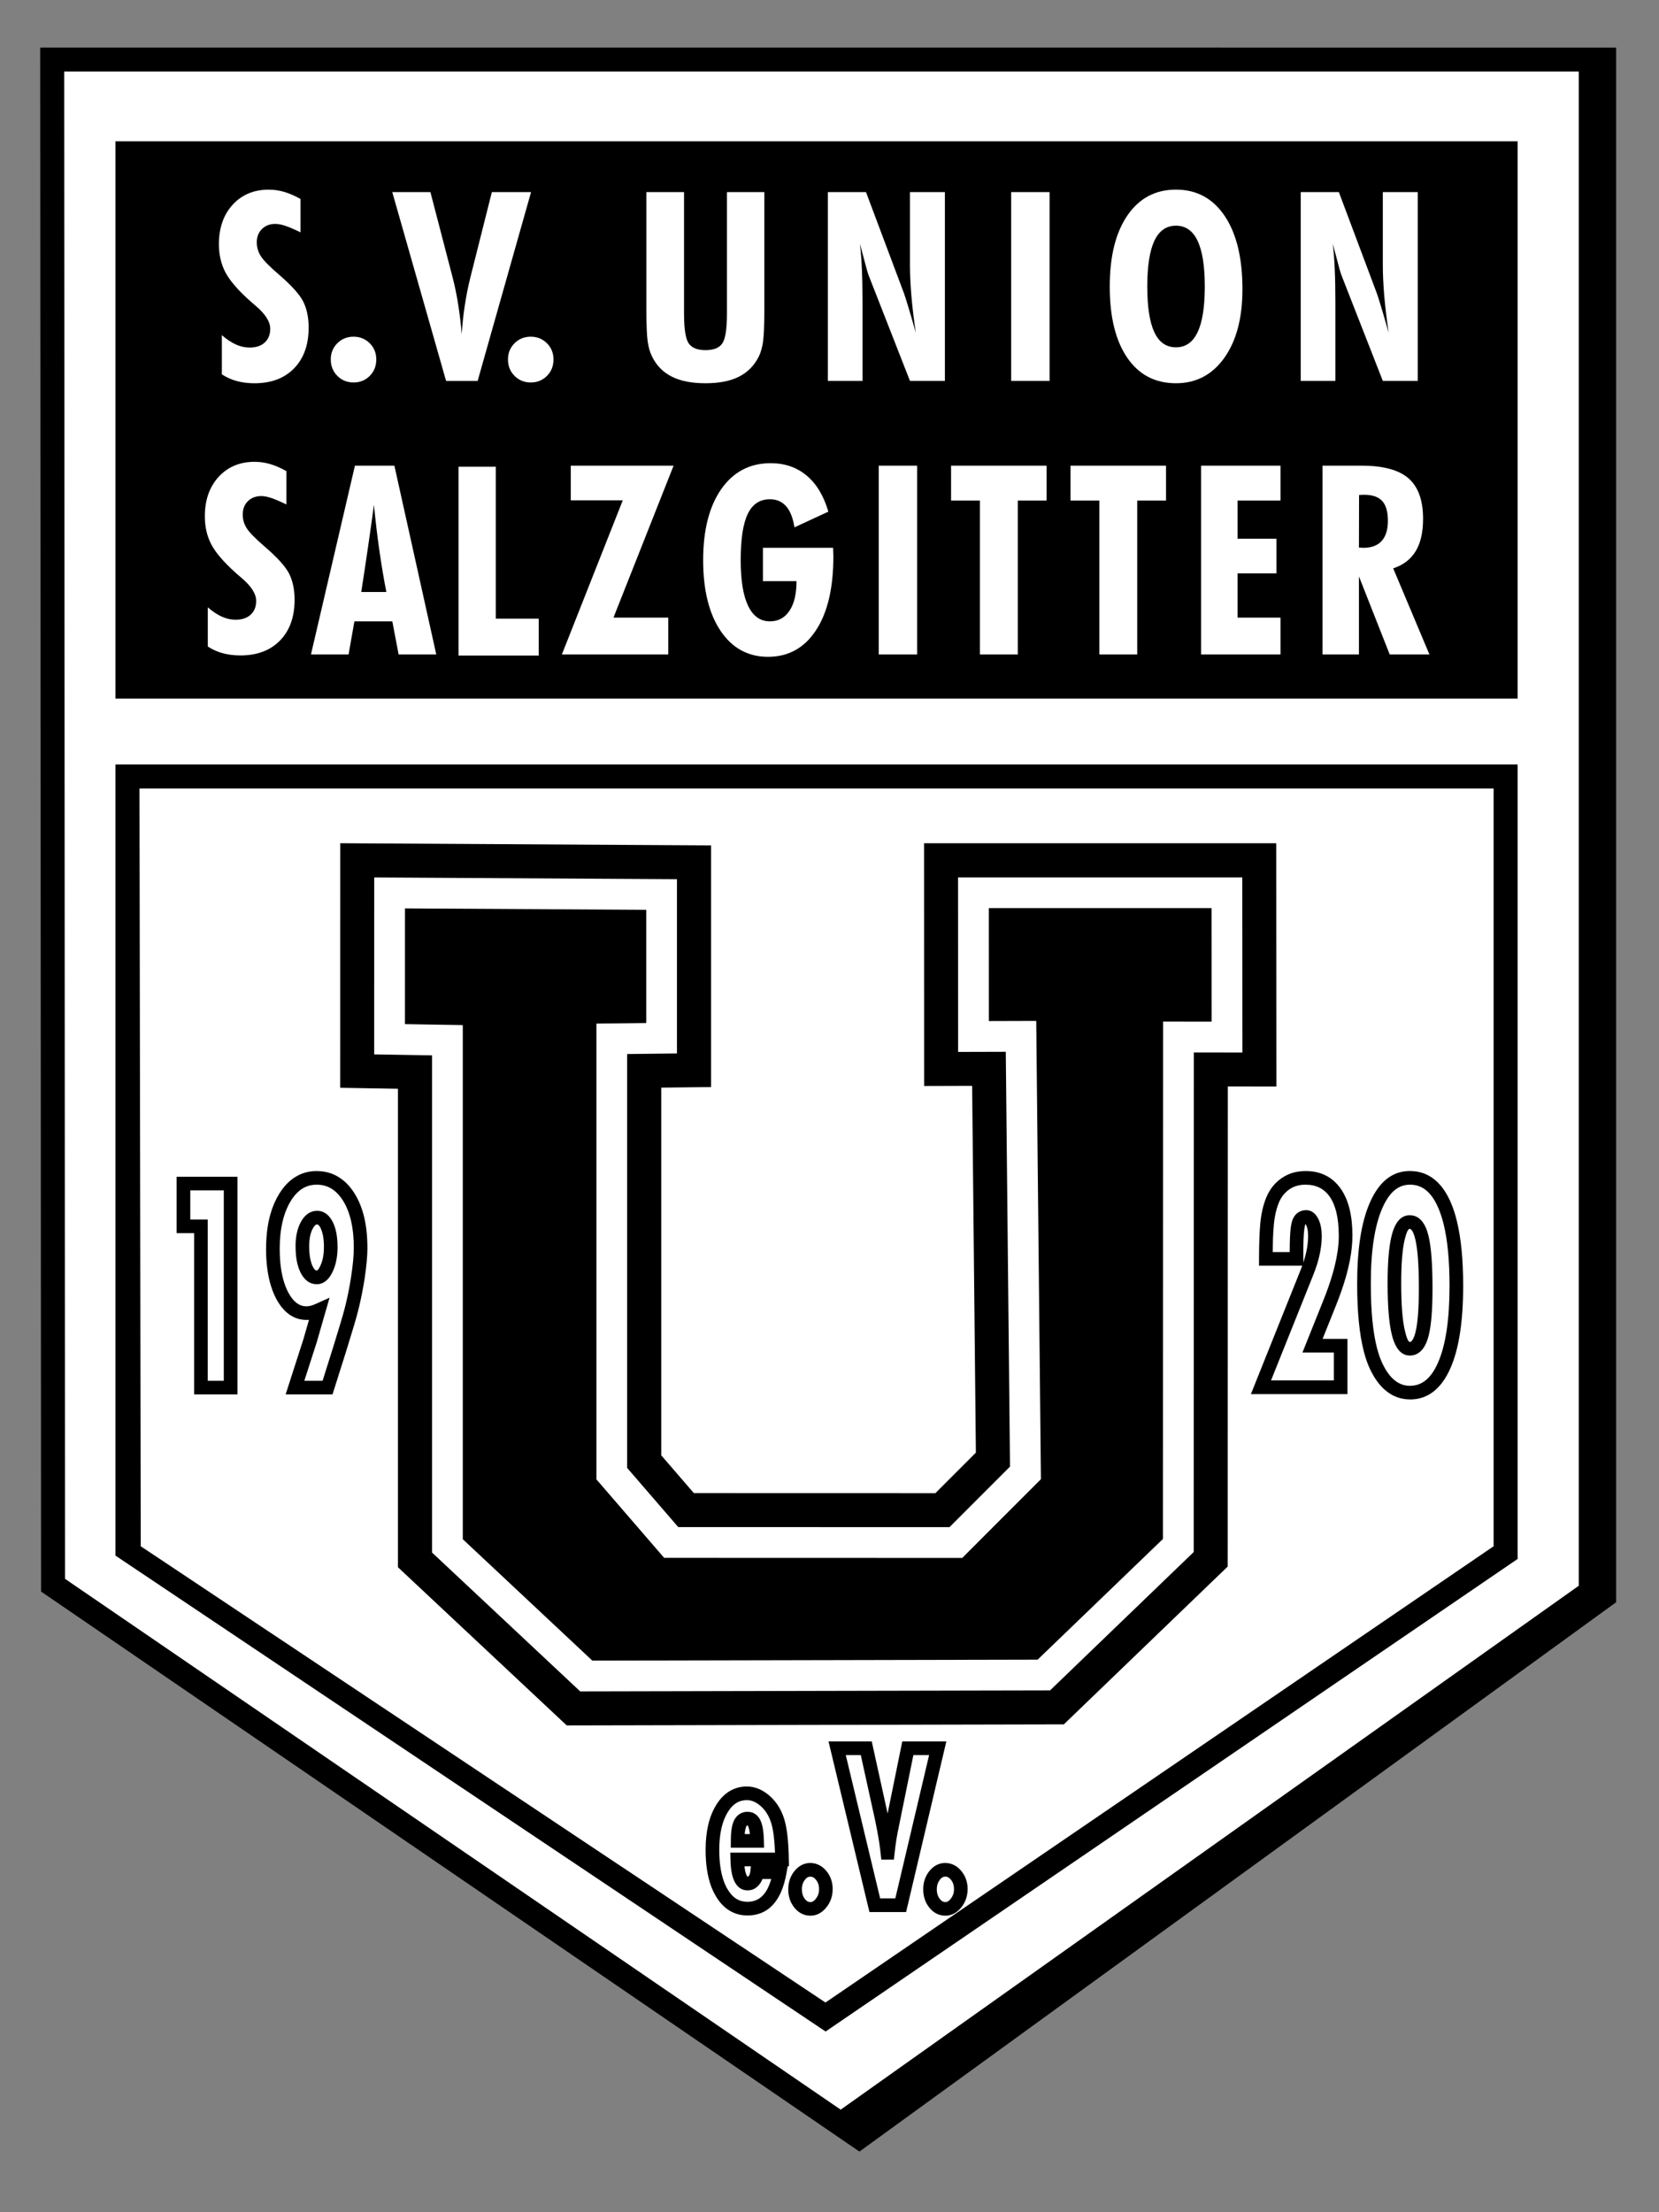
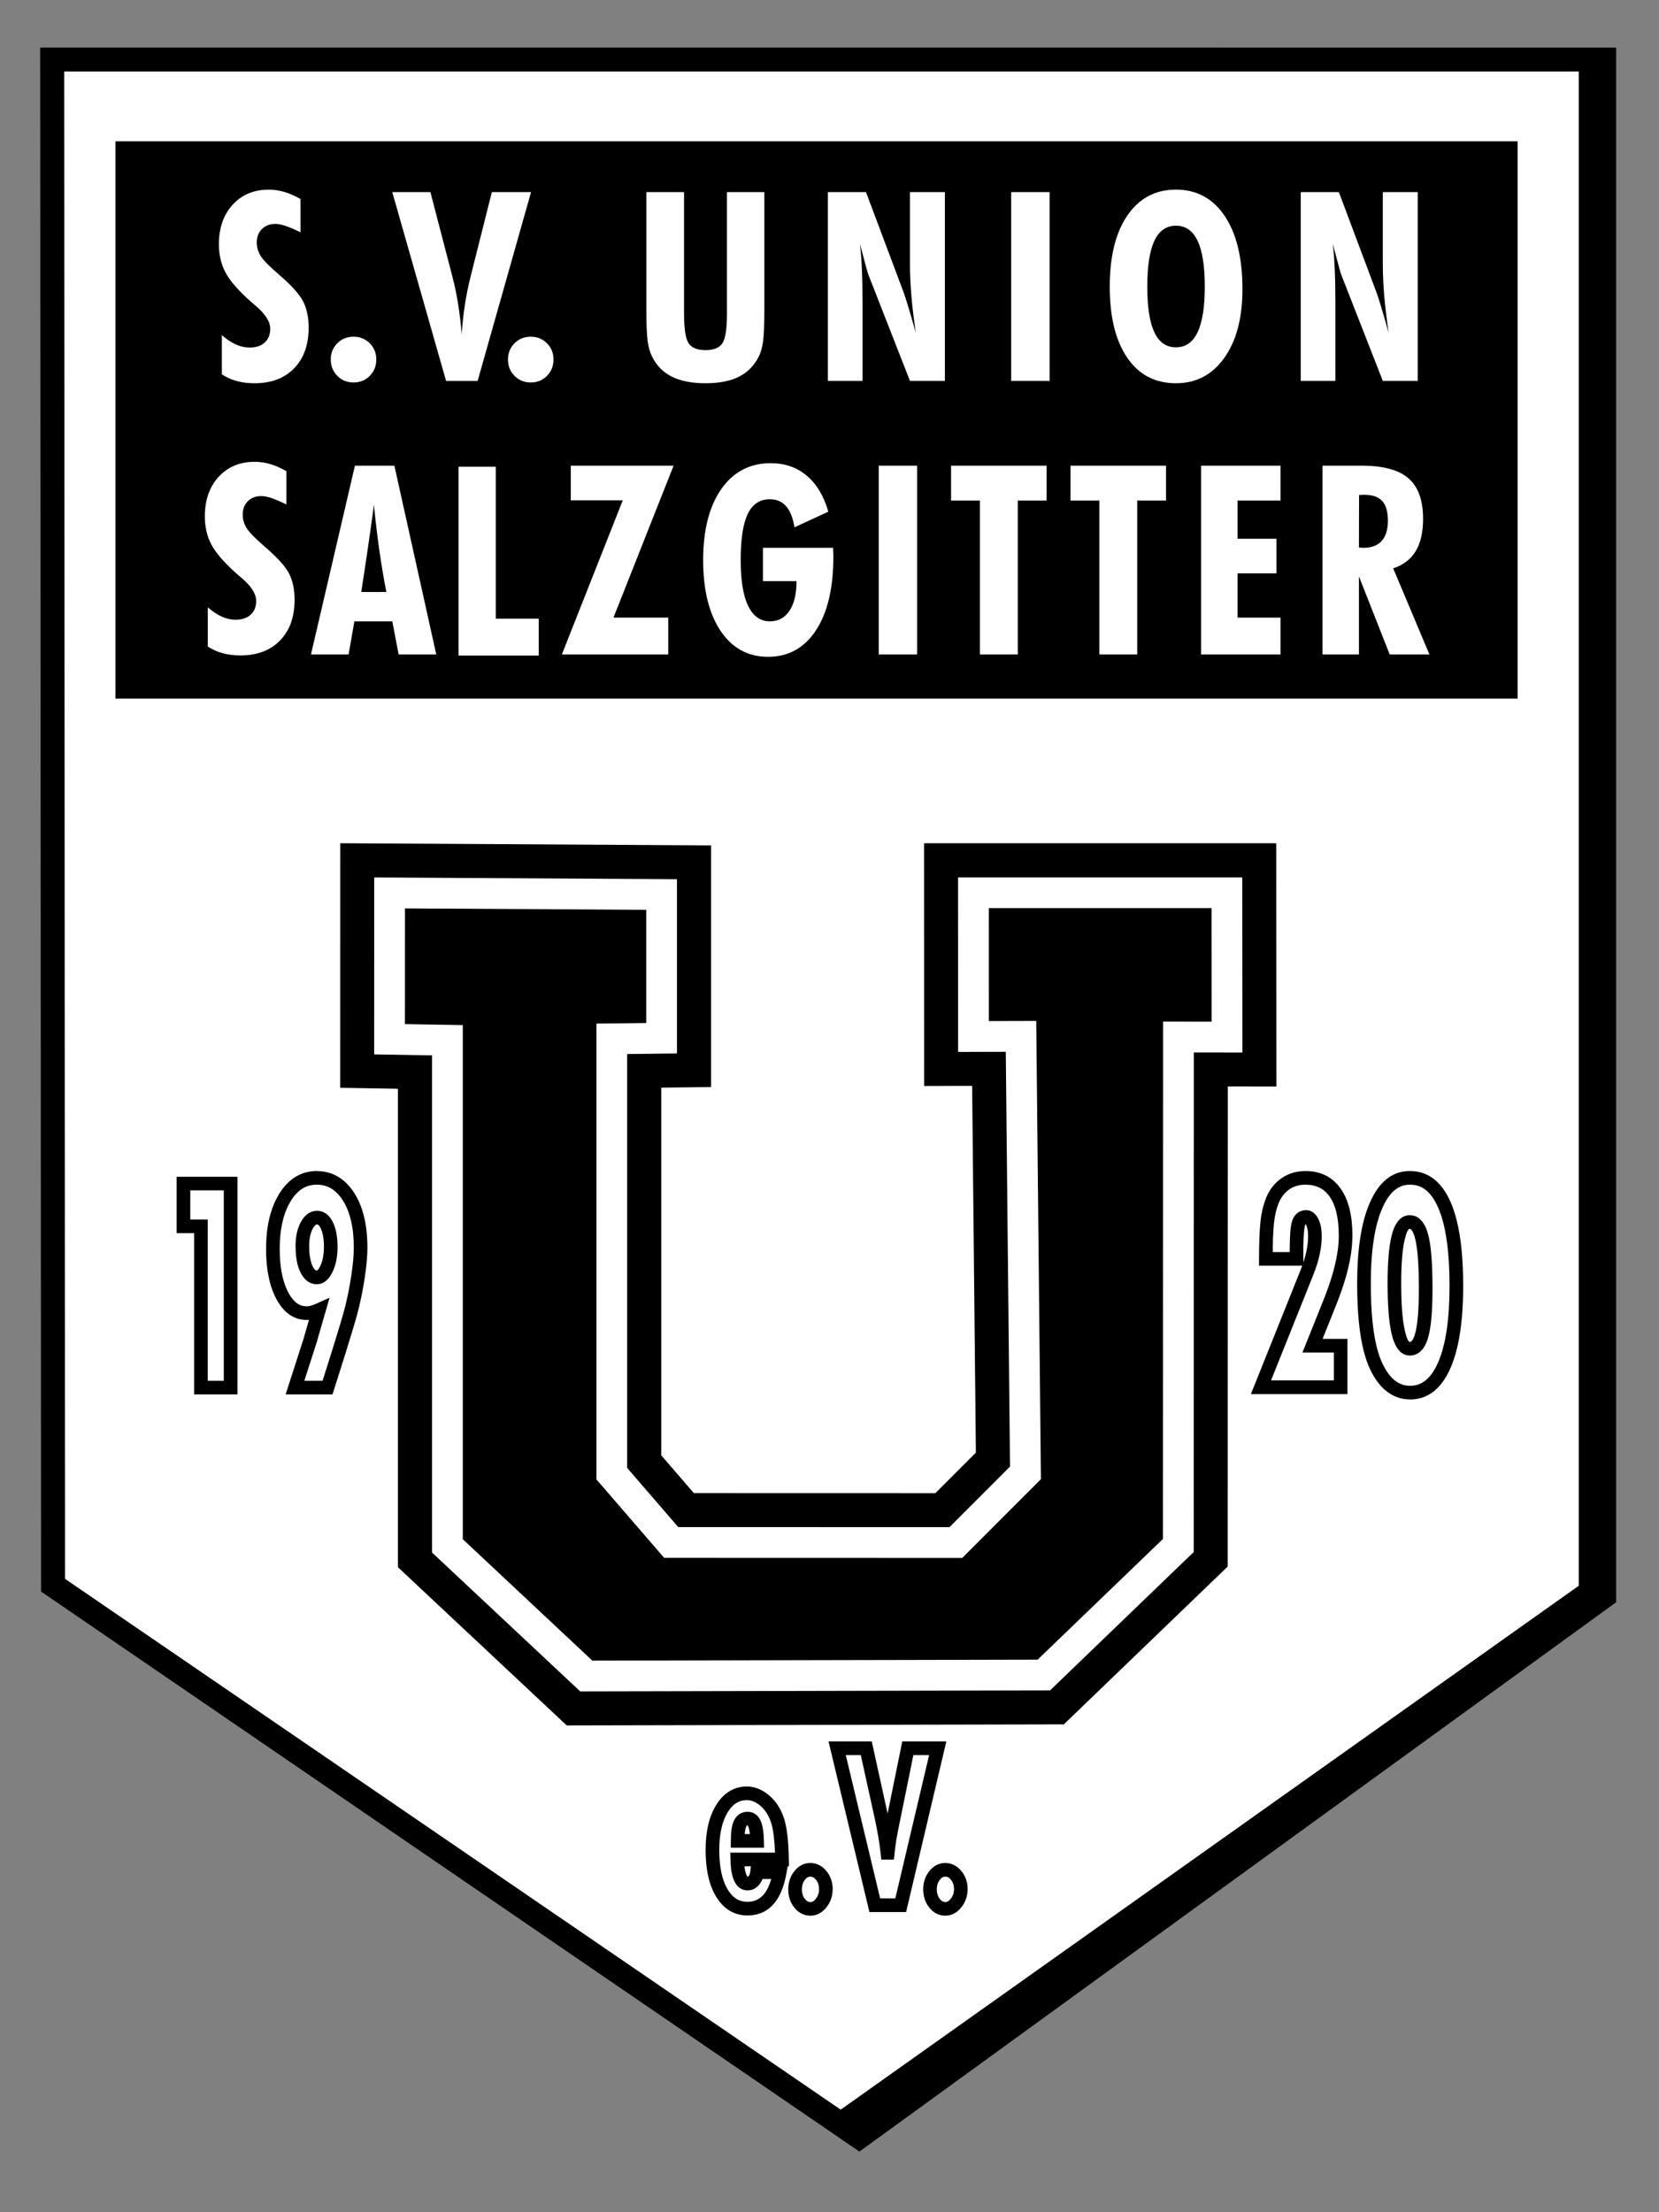
<svg xmlns="http://www.w3.org/2000/svg" version="1.1" width="600" height="800" id="svg2">
  <rect width="100%" height="100%" fill="#808080" stroke="none" />
  <defs id="defs4">
    <clipPath id="clipPath3001">
      <path d="M 0,7509.32 0,0 l 5625.21,0 0,7509.32 -5625.21,0 z" id="path3003" />
    </clipPath>
  </defs>
  <g transform="translate(0,-252.362)" id="layer1">
    <path d="m 584.495,829.538 0.011,2.232 -1.799,1.305 -269.407,195.562 -2.473,1.796 -2.527,-1.728 -291.565,-199.505 -1.886,-1.291 -8.11e-4,-2.298 -0.311,-551.72 -0.002,-4.318 4.323,-0.018 565.638,0.018 0,559.964" id="path3005" style="fill:#000000;fill-opacity:1;fill-rule:nonzero;stroke:none" />
    <path d="m 570.995,278.211 -547.781,0 0.307,545.105 280.532,191.955 2.864,-2.036 264.077,-187.429 0,-547.594" id="path3007" style="fill:#ffffff;fill-opacity:1;fill-rule:nonzero;stroke:none" />
    <path d="m 41.755,303.446 507.123,0 0,201.548 -507.123,0 0,-201.548" id="path3009" style="fill:#000000;fill-opacity:1;fill-rule:evenodd;stroke:none" />
-     <path d="m 50.447,537.521 0.454,274.009 247.641,165 241.646,-165 0,-274.009 -489.74,0 0,0 z m -8.692,-8.708 507.123,0 0,284.987 0.018,2.304 -1.906,1.301 -245.975,167.956 -2.424,1.655 -2.44,-1.637 -254.397,-170.469 0,-286.097" id="path3011" style="fill:#000000;fill-opacity:1;fill-rule:nonzero;stroke:none" />
    <path d="m 75.154,486.159 0,-14.176 c 1.709,1.502 3.399,2.619 5.045,3.369 1.659,0.751 3.335,1.119 5.011,1.119 2.315,0 4.12,-0.607 5.445,-1.822 1.326,-1.212 1.994,-2.873 1.994,-4.963 0,-2.588 -1.787,-5.397 -5.379,-8.413 -1.006,-0.846 -1.757,-1.501 -2.251,-1.965 -4.167,-3.752 -7.039,-7.104 -8.605,-10.088 -1.55,-2.969 -2.33,-6.339 -2.33,-10.122 0,-5.889 1.66,-10.649 4.979,-14.287 3.323,-3.623 7.664,-5.445 13.028,-5.445 1.898,0 3.766,0.272 5.618,0.815 1.869,0.543 3.816,1.404 5.874,2.554 l 0,12.053 c -2.394,-1.15 -4.26,-1.947 -5.586,-2.379 -1.326,-0.43 -2.508,-0.654 -3.527,-0.654 -1.965,0 -3.577,0.621 -4.823,1.85 -1.244,1.23 -1.866,2.844 -1.866,4.838 0,1.74 0.462,3.369 1.405,4.885 0.941,1.516 3.112,3.752 6.544,6.704 4.583,3.945 7.536,7.201 8.844,9.802 1.31,2.619 1.964,5.749 1.964,9.436 0,6.21 -1.755,11.11 -5.267,14.718 -3.497,3.592 -8.286,5.397 -14.336,5.397 -2.298,0 -4.439,-0.272 -6.386,-0.8 -1.947,-0.526 -3.737,-1.341 -5.396,-2.426 l 0,0" id="path3013" style="fill:#ffffff;fill-opacity:1;fill-rule:nonzero;stroke:none" />
    <path d="m 112.463,489.038 15.901,-68.275 14.272,0 15.148,68.275 -13.615,0 -2.283,-11.974 -13.714,0 -2.106,11.974 -13.603,0 0,0 z m 18.185,-22.59 9.083,0 c -0.943,-4.77 -1.772,-9.769 -2.523,-14.987 -0.75,-5.22 -1.403,-10.729 -1.965,-16.523 -0.686,5.107 -1.419,10.296 -2.187,15.548 -0.765,5.253 -1.562,10.567 -2.408,15.962 l 0,0" id="path3015" style="fill:#ffffff;fill-opacity:1;fill-rule:nonzero;stroke:none" />
    <path d="m 203.206,489.038 22.029,-55.747 -18.806,0 0,-12.529 37.181,0 -21.741,54.946 19.825,0 0,13.329 -38.488,0 0,0" id="path3017" style="fill:#ffffff;fill-opacity:1;fill-rule:nonzero;stroke:none" />
    <path d="m 275.922,450.454 25.384,0 c 0,0.335 0.014,0.861 0.045,1.564 0.035,0.702 0.048,1.23 0.048,1.565 0,11.413 -2.09,20.322 -6.288,26.707 -4.199,6.401 -9.977,9.594 -17.367,9.594 -7.2,0 -12.917,-3.13 -17.131,-9.373 -4.198,-6.257 -6.306,-14.782 -6.306,-25.574 0,-10.87 2.187,-19.442 6.547,-25.7 4.374,-6.242 10.327,-9.372 17.863,-9.372 5.125,0 9.467,1.501 13.028,4.487 3.574,3.001 6.176,7.343 7.836,13.042 l -12.26,5.668 c -0.525,-3.401 -1.532,-5.94 -3.015,-7.632 -1.469,-1.677 -3.434,-2.523 -5.861,-2.523 -3.655,0 -6.321,1.772 -8.014,5.316 -1.708,3.527 -2.552,9.098 -2.552,16.712 0,7.265 0.894,12.771 2.68,16.509 1.805,3.752 4.423,5.617 7.886,5.617 3.017,0 5.381,-1.276 7.071,-3.813 1.708,-2.54 2.555,-6.114 2.555,-10.73 l -12.149,0 0,-12.068" id="path3019" style="fill:#ffffff;fill-opacity:1;fill-rule:nonzero;stroke:none" />
    <path d="m 317.81,489.038 0,-68.275 13.889,0 0,68.275 -13.889,0 0,0" id="path3021" style="fill:#ffffff;fill-opacity:1;fill-rule:nonzero;stroke:none" />
    <path d="m 354.395,489.038 0,-55.65 -10.423,0 0,-12.625 34.544,0 0,12.625 -10.423,0 0,55.65 -13.697,0 0,0" id="path3023" style="fill:#ffffff;fill-opacity:1;fill-rule:nonzero;stroke:none" />
    <path d="m 397.591,489.038 0,-55.65 -10.423,0 0,-12.625 34.544,0 0,12.625 -10.424,0 0,55.65 -13.696,0 0,0" id="path3025" style="fill:#ffffff;fill-opacity:1;fill-rule:nonzero;stroke:none" />
    <path d="m 434.386,489.038 0,-68.275 28.719,0 0,12.625 -15.533,0 0,13.793 14.078,0 0,12.531 -14.078,0 0,15.997 15.533,0 0,13.329 -28.719,0 0,0" id="path3027" style="fill:#ffffff;fill-opacity:1;fill-rule:nonzero;stroke:none" />
    <path d="m 478.294,489.038 0,-68.275 14.176,0 c 7.791,0 13.439,1.53 16.937,4.581 3.513,3.063 5.269,7.934 5.269,14.637 0,4.87 -0.895,8.78 -2.684,11.719 -1.803,2.953 -4.5,5.011 -8.125,6.193 l 13.106,31.145 -14.366,0 -11.127,-28.239 0,28.239 -13.186,0 0,0 z m 13.186,-38.663 c 0.158,0 0.415,0.015 0.766,0.047 0.366,0.032 0.621,0.05 0.781,0.05 2.955,0 5.189,-0.832 6.671,-2.475 1.503,-1.662 2.252,-4.087 2.252,-7.312 0,-3.273 -0.687,-5.652 -2.058,-7.15 -1.374,-1.501 -3.561,-2.251 -6.594,-2.251 -0.463,0 -0.829,0.015 -1.069,0.032 -0.257,0.015 -0.478,0.029 -0.702,0.062 l -0.048,18.998 0,0" id="path3029" style="fill:#ffffff;fill-opacity:1;fill-rule:nonzero;stroke:none" />
    <path d="m 122.074,703.293 0.01,0 0,0.012 c 0,1.669 -0.14,3.234 -0.42,4.699 -0.289,1.507 -0.724,2.884 -1.307,4.135 l -0.003,-0.002 c -0.634,1.366 -1.366,2.429 -2.195,3.186 -1.058,0.966 -2.243,1.45 -3.564,1.45 -1.95,0 -3.58,-0.864 -4.886,-2.572 -0.22,-0.286 -0.427,-0.593 -0.619,-0.919 -0.199,-0.334 -0.377,-0.672 -0.534,-1.008 l 0,-0.01 -0.002,-0.003 0.004,-0.002 c -0.479,-1.029 -0.854,-2.182 -1.124,-3.459 -0.06,-0.288 -0.11,-0.536 -0.146,-0.744 -0.259,-1.484 -0.39,-3.177 -0.391,-5.076 l -0.009,0 0,-0.012 c 0,-1.615 0.146,-3.128 0.439,-4.538 0.301,-1.457 0.756,-2.773 1.364,-3.949 l 0.009,-0.009 c 0.559,-1.071 1.195,-1.939 1.907,-2.599 l 0.009,0 c 0.177,-0.163 0.334,-0.298 0.468,-0.402 1.07,-0.827 2.266,-1.243 3.584,-1.244 l 0,-0.01 0.002,0 c 1.315,0 2.499,0.424 3.55,1.274 l 0.009,0 c 0.881,0.712 1.632,1.732 2.254,3.059 l 0.01,0.009 c 0.453,0.978 0.811,2.073 1.069,3.285 0.059,0.273 0.105,0.507 0.14,0.702 0.245,1.391 0.37,2.973 0.37,4.748 l 0,0 z m -4.926,0.012 0,-0.012 0.009,0 c 0,-1.425 -0.105,-2.725 -0.312,-3.9 -0.04,-0.223 -0.074,-0.4 -0.101,-0.528 -0.181,-0.85 -0.423,-1.598 -0.722,-2.244 l 0.005,-0.002 c -0.287,-0.608 -0.587,-1.039 -0.9,-1.292 l 0.004,-0.005 c -0.142,-0.112 -0.295,-0.169 -0.459,-0.169 l -0.002,0 0,-0.01 c -0.191,0 -0.384,0.076 -0.576,0.224 -0.066,0.051 -0.111,0.087 -0.135,0.108 l 0.004,0.004 c -0.31,0.289 -0.61,0.708 -0.897,1.257 l 0.003,0.002 c -0.407,0.786 -0.714,1.678 -0.919,2.673 -0.215,1.041 -0.324,2.226 -0.324,3.556 l 0,0.012 -0.009,0 c 0,1.565 0.112,2.981 0.333,4.245 0.042,0.241 0.077,0.432 0.107,0.572 0.194,0.922 0.449,1.719 0.762,2.389 l 0.006,0.006 0.006,-0.002 c 0.108,0.233 0.209,0.429 0.302,0.585 0.098,0.165 0.196,0.312 0.292,0.438 0.316,0.413 0.641,0.623 0.971,0.623 0.049,0 0.132,-0.054 0.247,-0.158 0.34,-0.311 0.687,-0.849 1.042,-1.612 l 0,-0.01 c 0.418,-0.899 0.733,-1.891 0.94,-2.977 0.217,-1.13 0.324,-2.387 0.324,-3.774 l 0,0 z m 0.567,23.449 -3.196,11.112 -0.029,0.077 -4.425,13.739 6.603,0 c 3.02,-9.485 5.234,-16.613 6.64,-21.374 0.263,-0.892 0.509,-1.74 0.735,-2.537 0.235,-0.832 0.408,-1.461 0.519,-1.888 l 0.002,-0.007 c 0.709,-2.724 1.331,-5.548 1.861,-8.457 0.063,-0.345 0.164,-0.932 0.298,-1.728 0.07,-0.419 0.163,-1.005 0.277,-1.742 l 0.002,-0.011 c 0.329,-2.178 0.571,-4.094 0.721,-5.746 0.151,-1.647 0.227,-3.186 0.227,-4.622 l 0.009,0 c 0,-3.639 -0.341,-6.909 -1.023,-9.811 -0.333,-1.42 -0.746,-2.735 -1.234,-3.945 -0.483,-1.199 -1.046,-2.307 -1.685,-3.321 l -0.003,-0.005 c -1.04,-1.642 -2.203,-2.928 -3.491,-3.855 -0.214,-0.154 -0.461,-0.314 -0.74,-0.48 -1.55,-0.921 -3.303,-1.383 -5.259,-1.384 l 0,0.01 -0.004,0 c -1.909,0 -3.615,0.464 -5.119,1.392 -1.58,0.976 -2.996,2.477 -4.249,4.506 -1.09,1.768 -1.959,3.798 -2.607,6.084 -0.121,0.429 -0.24,0.89 -0.355,1.381 -0.689,2.942 -1.035,6.236 -1.035,9.874 l 0.01,0 0,0.009 c 0,4.766 0.543,8.821 1.62,12.172 0.206,0.642 0.431,1.257 0.675,1.845 0.245,0.592 0.503,1.148 0.775,1.667 l 0.004,-0.002 c 0.798,1.509 1.673,2.68 2.625,3.512 0.177,0.156 0.352,0.295 0.521,0.418 l 0.01,0 c 1.044,0.755 2.207,1.134 3.487,1.135 l 0,-0.01 0.002,0 c 0.454,0 0.94,-0.067 1.457,-0.199 0.58,-0.15 1.245,-0.392 1.994,-0.731 l 4.855,-2.19 -1.47,5.112 0,0 z m -7.94,9.762 1.974,-6.863 c -0.298,0.028 -0.589,0.045 -0.869,0.045 l -0.002,0 0,-0.01 c -2.357,-8.1e-4 -4.484,-0.688 -6.38,-2.06 l 0.003,-0.005 c -0.307,-0.222 -0.601,-0.456 -0.881,-0.701 -1.415,-1.237 -2.663,-2.879 -3.743,-4.92 l 0,-0.009 -0.004,-0.007 c -0.353,-0.675 -0.676,-1.367 -0.968,-2.073 -0.295,-0.711 -0.565,-1.45 -0.809,-2.212 -1.242,-3.869 -1.87,-8.425 -1.87,-13.676 l 0,-0.009 0.01,0 c 8.2e-4,-4.055 0.385,-7.722 1.151,-10.992 0.121,-0.519 0.26,-1.051 0.413,-1.595 0.769,-2.711 1.825,-5.158 3.166,-7.337 1.661,-2.688 3.611,-4.724 5.85,-6.106 2.315,-1.429 4.883,-2.144 7.702,-2.144 l 0.004,0 0,0.009 c 2.871,0 5.46,0.689 7.766,2.06 0.35,0.208 0.718,0.451 1.106,0.73 1.809,1.302 3.402,3.046 4.783,5.225 l 0.003,0.004 c 0.798,1.268 1.496,2.638 2.09,4.112 0.59,1.462 1.079,3.016 1.465,4.659 0.758,3.229 1.139,6.873 1.139,10.93 l 0.01,0 c 0,1.451 -0.089,3.139 -0.264,5.066 -0.175,1.922 -0.424,3.932 -0.742,6.035 l -0.002,0.012 c -0.07,0.457 -0.168,1.059 -0.296,1.818 -0.064,0.382 -0.168,0.967 -0.317,1.785 -0.558,3.068 -1.206,6.014 -1.938,8.824 l -0.002,0.006 c -0.169,0.652 -0.35,1.314 -0.539,1.983 -0.198,0.702 -0.449,1.566 -0.753,2.596 -1.427,4.831 -3.836,12.565 -7.228,23.197 l -0.55,1.726 -16.95,0 1.037,-3.219 5.437,-16.883 -0.003,-8.1e-4 0,0 z m -28.838,-53.692 -12.117,0 0,10.543 6.304,0 0,58.315 5.813,0 0,-68.858 z m -14.585,-4.916 19.522,0 0,78.711 -15.666,0 0,-58.315 -6.324,0 0,-20.396 2.468,0 0,0" id="path3031" style="fill:#000000;fill-opacity:1;fill-rule:nonzero;stroke:none" />
    <path d="m 501.844,716.466 -0.009,0 0,-0.043 0.009,0 c 0.002,-7.582 0.487,-13.311 1.451,-17.182 1.233,-4.938 3.412,-7.41 6.534,-7.414 l 0,-0.01 0.002,0 0,0.01 c 2.549,0 4.487,1.471 5.801,4.413 0.208,0.467 0.399,0.973 0.576,1.515 0.178,0.551 0.332,1.109 0.467,1.677 l 0.002,-8.1e-4 c 0.479,2.022 0.833,4.632 1.067,7.822 0.229,3.133 0.342,6.805 0.342,11.01 0,3.849 -0.113,7.197 -0.342,10.046 -0.232,2.891 -0.594,5.287 -1.086,7.192 l -0.002,-8.1e-4 c -0.695,2.701 -1.756,4.636 -3.174,5.79 -0.334,0.274 -0.687,0.504 -1.053,0.689 -0.776,0.392 -1.615,0.589 -2.516,0.59 l 0,0.01 -0.007,0 0,-0.01 c -3.165,-0.004 -5.365,-2.604 -6.598,-7.801 -0.974,-4.102 -1.461,-10.203 -1.463,-18.302 l 0,0 z m 4.928,-0.014 0,0.014 -0.01,0 c 0,7.664 0.449,13.386 1.346,17.164 0.635,2.68 1.235,4.022 1.798,4.022 l 0,-0.009 0.007,0 0,0.009 c 0.105,0 0.206,-0.023 0.297,-0.07 0.058,-0.028 0.113,-0.065 0.166,-0.109 0.588,-0.477 1.094,-1.546 1.518,-3.196 l 0,-0.009 c 0.41,-1.585 0.72,-3.698 0.934,-6.343 0.216,-2.687 0.323,-5.906 0.323,-9.661 0,-4.152 -0.107,-7.709 -0.323,-10.663 -0.214,-2.898 -0.53,-5.243 -0.953,-7.031 l 0,-0.018 -0.002,8.1e-4 c -0.115,-0.497 -0.234,-0.93 -0.351,-1.294 -0.121,-0.374 -0.249,-0.711 -0.384,-1.011 -0.445,-1 -0.883,-1.503 -1.306,-1.503 l 0,0.01 -0.002,0 0,-0.01 c -0.556,8.2e-4 -1.142,1.226 -1.751,3.674 -0.876,3.51 -1.316,8.847 -1.316,16.005 l 0.01,0 0,0.028 z m 8.901,-33.741 c -1.625,-1.291 -3.519,-1.935 -5.687,-1.935 l -0.155,0 c -2.93,0 -5.432,1.395 -7.492,4.187 -0.422,0.57 -0.839,1.223 -1.249,1.955 -0.431,0.769 -0.823,1.557 -1.173,2.364 l 0.004,0.002 -0.002,0.004 -0.01,0.02 c -1.361,3.121 -2.39,6.934 -3.083,11.438 -0.706,4.581 -1.057,9.855 -1.057,15.821 0,9.778 0.755,17.565 2.256,23.352 0.279,1.072 0.594,2.099 0.942,3.08 0.332,0.938 0.69,1.8 1.068,2.582 l 0,0.009 0.004,-0.002 c 1.123,2.318 2.387,4.13 3.788,5.433 0.259,0.241 0.523,0.464 0.786,0.667 1.591,1.22 3.382,1.832 5.369,1.832 l 0,-0.01 0.004,0 c 3.051,0 5.621,-1.389 7.702,-4.166 0.43,-0.574 0.849,-1.221 1.256,-1.942 0.419,-0.741 0.808,-1.521 1.164,-2.341 l -0.004,-0.002 0.002,-0.004 0.008,-0.018 c 2.753,-6.298 4.128,-15.536 4.128,-27.694 0,-9.057 -0.71,-16.485 -2.13,-22.276 -0.262,-1.069 -0.561,-2.115 -0.894,-3.134 -0.313,-0.953 -0.658,-1.866 -1.034,-2.74 l 0,-0.008 -0.004,8.1e-4 c -1.256,-2.924 -2.759,-5.082 -4.508,-6.473 l 0,0 z m -5.687,-6.873 c 3.306,0 6.223,1.006 8.752,3.015 2.402,1.91 4.393,4.705 5.975,8.383 l 0,0.009 0.004,-8.1e-4 c 0.419,0.972 0.815,2.026 1.188,3.162 0.348,1.068 0.678,2.236 0.989,3.502 1.524,6.211 2.284,14.024 2.284,23.432 0,12.808 -1.514,22.696 -4.541,29.64 l 0,0.004 -0.004,0.003 -0.004,0.012 -0.004,-8.1e-4 c -0.449,1.034 -0.914,1.977 -1.397,2.83 -0.496,0.875 -1.031,1.697 -1.605,2.462 -3.073,4.104 -6.954,6.153 -11.636,6.153 l -0.004,0 0,-0.01 c -3.11,0 -5.896,-0.945 -8.357,-2.834 -0.396,-0.302 -0.782,-0.628 -1.154,-0.975 -1.848,-1.72 -3.473,-4.021 -4.867,-6.899 l 0,-0.009 -0.004,0.002 c -0.463,-0.955 -0.891,-1.984 -1.28,-3.083 -0.376,-1.057 -0.729,-2.219 -1.057,-3.484 -1.619,-6.234 -2.433,-14.432 -2.433,-24.587 0,-6.203 0.373,-11.72 1.117,-16.554 0.754,-4.9 1.902,-9.118 3.441,-12.651 l 0,-0.005 0.004,-0.002 0.004,-0.013 0.004,8.1e-4 c 0.459,-1.057 0.922,-2.001 1.389,-2.834 0.491,-0.874 1.023,-1.7 1.595,-2.475 3.048,-4.128 6.868,-6.193 11.447,-6.193 l 0.155,0 0,0 z m -37.754,19.089 c 0.112,-0.003 0.261,-0.003 0.148,-0.003 l -0.006,0 0,-0.01 c -0.065,0 -0.112,0.004 -0.142,0.012 l 0,8.1e-4 z m 0,0 0,-8.2e-4 0,8.2e-4 z m -0.859,13.99 c 0.089,-0.273 0.18,-0.55 0.267,-0.834 0.966,-3.123 1.449,-6.031 1.449,-8.704 0,-0.907 -0.06,-1.688 -0.176,-2.339 -0.109,-0.603 -0.274,-1.135 -0.489,-1.592 l -0.009,-0.019 -0.002,-0.003 c -0.062,-0.129 -0.111,-0.226 -0.149,-0.289 -0.027,-0.048 -0.059,-0.096 -0.093,-0.145 -0.071,0.101 -0.146,0.305 -0.225,0.608 l 0,0.008 -0.004,0.013 -0.002,0 c -0.031,0.124 -0.072,0.323 -0.121,0.596 -0.046,0.264 -0.089,0.55 -0.125,0.857 -0.22,1.809 -0.331,4.42 -0.331,7.813 l 0.01,0 0,4.029 z m -11.084,-3.779 6.146,0 0,-0.249 0.01,0 c 0,-3.673 0.117,-6.479 0.349,-8.392 0.051,-0.418 0.106,-0.795 0.166,-1.127 0.055,-0.316 0.129,-0.648 0.218,-0.991 l 0,-0.009 0.003,-0.013 0.002,0 c 0.45,-1.706 1.299,-2.931 2.543,-3.669 0.247,-0.146 0.527,-0.276 0.837,-0.386 0.564,-0.202 1.168,-0.304 1.811,-0.305 l 0,-0.009 0.006,0 c 1.472,0 2.709,0.681 3.701,2.012 0.142,0.192 0.285,0.407 0.426,0.65 0.142,0.241 0.266,0.473 0.37,0.693 l 0.01,0.019 0.002,0.004 -0.002,0 c 0.387,0.822 0.677,1.757 0.866,2.806 0.182,1.008 0.272,2.077 0.272,3.207 0,3.137 -0.56,6.528 -1.679,10.15 -0.202,0.652 -0.437,1.353 -0.706,2.099 -0.247,0.685 -0.522,1.398 -0.823,2.136 l 0.004,0.002 -15.138,37.8 22.725,0 0,-10.1 -11.359,0 1.356,-3.385 6.202,-15.468 c 1.358,-3.387 2.464,-6.554 3.316,-9.497 0.141,-0.486 0.297,-1.05 0.467,-1.692 0.182,-0.686 0.321,-1.234 0.419,-1.644 l 0.002,-0.007 0,-0.01 c 0.378,-1.561 0.681,-3.114 0.911,-4.654 0.075,-0.512 0.119,-0.808 0.127,-0.867 0.227,-1.764 0.342,-3.457 0.342,-5.074 l -0.01,0 0,-0.012 c 0,-3.205 -0.287,-5.989 -0.861,-8.353 -0.552,-2.28 -1.363,-4.184 -2.43,-5.71 -2.011,-2.878 -4.92,-4.315 -8.729,-4.315 l 0,-0.01 c -1.667,0 -3.157,0.306 -4.471,0.912 -0.255,0.119 -0.499,0.244 -0.728,0.376 l -0.01,0 c -0.196,0.114 -0.428,0.264 -0.693,0.452 l -0.006,0.004 c -1.205,0.848 -2.178,1.897 -2.926,3.137 -0.162,0.271 -0.305,0.527 -0.424,0.766 -0.123,0.242 -0.243,0.51 -0.365,0.802 l 0.002,8.1e-4 -0.002,0.004 -0.009,0.019 c -0.641,1.556 -1.131,3.302 -1.467,5.239 -0.077,0.451 -0.138,0.84 -0.181,1.163 -0.054,0.402 -0.101,0.806 -0.141,1.206 l -0.002,0.018 0,0.01 c -0.156,1.53 -0.273,3.339 -0.351,5.427 -0.049,1.39 -0.083,3.001 -0.098,4.834 l 0,0 z m 8.617,4.937 -13.562,0 0,-2.468 c 0,-2.645 0.044,-5.134 0.129,-7.476 0.081,-2.236 0.204,-4.154 0.368,-5.755 l 0,-0.008 c 0.048,-0.474 0.103,-0.935 0.162,-1.379 0.072,-0.524 0.139,-0.971 0.202,-1.34 0.392,-2.264 0.982,-4.351 1.766,-6.26 l -0.002,0 0.002,-0.004 0.009,-0.019 c 0.155,-0.375 0.331,-0.759 0.527,-1.15 0.2,-0.398 0.4,-0.764 0.598,-1.094 1.112,-1.848 2.548,-3.398 4.316,-4.642 l 0.003,-0.004 c 0.309,-0.218 0.666,-0.444 1.071,-0.679 l -0.002,-0.004 c 0.374,-0.215 0.754,-0.412 1.134,-0.588 1.954,-0.901 4.132,-1.357 6.535,-1.357 l 0,-0.009 c 5.509,0 9.76,2.146 12.758,6.436 1.426,2.039 2.488,4.495 3.185,7.37 0.675,2.789 1.013,5.959 1.013,9.509 l 0,0.012 -0.01,0 c 0,1.83 -0.127,3.729 -0.38,5.69 -0.069,0.546 -0.112,0.863 -0.127,0.966 -0.239,1.616 -0.576,3.316 -1.007,5.097 l -0.002,0 c -0.168,0.706 -0.314,1.295 -0.438,1.758 -0.134,0.509 -0.304,1.112 -0.505,1.807 -0.908,3.131 -2.066,6.452 -3.472,9.961 l -4.845,12.084 8.995,0 0,19.974 -34.923,0 1.355,-3.384 16.494,-41.183 0.008,-0.019 0.003,-0.009 0.004,0.002 c 0.246,-0.601 0.481,-1.214 0.707,-1.835 l -2.068,0 0,0" id="path3033" style="fill:#000000;fill-opacity:1;fill-rule:nonzero;stroke:none" />
    <path d="m 338.806,935.588 0.01,0 0,0.008 -0.01,0 c 0,0.718 0.097,1.374 0.287,1.969 0.176,0.546 0.446,1.051 0.81,1.515 0.28,0.353 0.56,0.621 0.843,0.799 0.04,0.024 0.089,0.053 0.151,0.086 0.301,0.159 0.629,0.239 0.983,0.239 l 0,-0.01 0.002,0 0,0.01 c 0.481,0 0.934,-0.176 1.354,-0.531 0.077,-0.063 0.176,-0.161 0.301,-0.292 0.085,-0.089 0.19,-0.215 0.317,-0.377 l 0.002,0 0.009,-0.015 c 0.331,-0.42 0.587,-0.86 0.77,-1.315 0.042,-0.104 0.075,-0.194 0.099,-0.268 0.198,-0.584 0.297,-1.212 0.297,-1.882 l -0.01,0 0,-0.008 c 0,-0.699 -0.093,-1.324 -0.277,-1.875 -0.182,-0.544 -0.452,-1.045 -0.81,-1.495 l -0.004,0 c -0.344,-0.425 -0.693,-0.733 -1.045,-0.917 -0.303,-0.158 -0.637,-0.239 -1.004,-0.239 l 0,0.011 c -0.52,0 -0.983,0.168 -1.385,0.503 -0.077,0.064 -0.17,0.153 -0.281,0.268 -0.101,0.108 -0.2,0.221 -0.291,0.339 l -0.022,0.036 c -0.306,0.391 -0.546,0.805 -0.714,1.241 -0.032,0.084 -0.063,0.173 -0.093,0.264 l 0,0.011 c -0.192,0.591 -0.287,1.232 -0.289,1.918 l 0,0 z m -4.925,0.008 0,-0.008 0.01,0 c 0,-1.226 0.172,-2.376 0.518,-3.441 l 0.002,0 c 0.058,-0.176 0.121,-0.352 0.188,-0.527 0.354,-0.914 0.831,-1.754 1.429,-2.514 l 0.002,0 c 0.202,-0.261 0.409,-0.503 0.617,-0.723 0.21,-0.219 0.446,-0.438 0.705,-0.656 1.329,-1.105 2.843,-1.659 4.529,-1.659 l 0,0.009 c 1.176,0 2.267,0.269 3.28,0.798 0.964,0.506 1.824,1.23 2.586,2.169 l 0.01,0.019 c 0.741,0.924 1.291,1.93 1.655,3.016 0.364,1.089 0.544,2.234 0.544,3.436 l 0,0.008 -0.01,0 c 0,1.216 -0.181,2.365 -0.546,3.444 -0.065,0.196 -0.131,0.375 -0.196,0.536 -0.361,0.901 -0.845,1.74 -1.453,2.516 l -0.004,0.009 c -0.185,0.24 -0.401,0.487 -0.642,0.743 -0.205,0.215 -0.44,0.435 -0.705,0.658 -1.34,1.129 -2.845,1.688 -4.518,1.688 l 0,0.01 -0.002,0 0,-0.01 c -1.181,0 -2.276,-0.269 -3.279,-0.8 -0.15,-0.079 -0.311,-0.173 -0.479,-0.277 -0.777,-0.492 -1.476,-1.133 -2.093,-1.919 -0.718,-0.914 -1.258,-1.934 -1.621,-3.057 -0.343,-1.074 -0.516,-2.232 -0.516,-3.472 l -0.01,0 0,0 z m -22.563,-48.543 -5.434,0 12.43,51.821 5.488,0 12.222,-51.821 -5.689,0 -5.735,28.2 0.006,8.1e-4 c -0.292,1.453 -0.558,3.106 -0.794,4.952 l -0.136,1.169 c -0.064,0.542 -0.113,0.972 -0.143,1.243 l -0.002,0.016 -0.235,2.209 -2.35,0 -2.212,-8.1e-4 -0.236,-2.208 c -0.263,-2.462 -0.696,-5.296 -1.3,-8.501 -0.056,-0.302 -0.186,-0.961 -0.38,-1.925 -0.194,-0.972 -0.332,-1.652 -0.407,-2.012 l -0.002,8.1e-4 -0.004,-0.014 -0.002,8.2e-4 -5.084,-23.13 0,0 z m -8.553,-4.937 10.534,0 1.983,-8.1e-4 0.428,1.948 5.306,24.122 4.9,-24.094 0.403,-1.976 15.933,0 -0.713,3.027 -13.385,56.76 -0.452,1.908 -13.261,0 -0.455,-1.9 -13.611,-56.758 -0.731,-3.037 3.121,0 0,0 z m -12.764,53.474 0.01,0 0,0.008 c 0,1.027 0.187,1.917 0.565,2.667 0.084,0.166 0.162,0.307 0.233,0.418 0.08,0.127 0.174,0.258 0.279,0.393 l 0.011,0.008 c 0.279,0.353 0.56,0.621 0.842,0.799 0.04,0.024 0.09,0.053 0.151,0.086 0.301,0.159 0.63,0.239 0.983,0.239 l 0,-0.01 0.004,0 0,0.01 c 0.479,0 0.931,-0.176 1.353,-0.531 0.076,-0.064 0.176,-0.161 0.3,-0.292 0.085,-0.089 0.192,-0.216 0.317,-0.377 l 0.002,0 0.009,-0.015 c 0.331,-0.42 0.588,-0.86 0.77,-1.315 0.042,-0.104 0.075,-0.194 0.1,-0.268 0.197,-0.584 0.295,-1.212 0.295,-1.882 l -0.009,0 0,-0.008 c 0,-0.699 -0.092,-1.324 -0.276,-1.875 -0.181,-0.54 -0.457,-1.041 -0.826,-1.501 l 8.2e-4,0 c -0.341,-0.42 -0.688,-0.722 -1.036,-0.906 -0.291,-0.152 -0.624,-0.229 -1.001,-0.229 -0.521,0 -0.985,0.168 -1.387,0.503 -0.076,0.062 -0.17,0.153 -0.28,0.268 -0.104,0.11 -0.203,0.225 -0.296,0.346 l -0.017,0.028 c -0.308,0.391 -0.546,0.807 -0.715,1.241 -0.02,0.052 -0.053,0.146 -0.094,0.275 -0.193,0.592 -0.289,1.233 -0.289,1.918 l 0,0 z m -4.927,0.008 0,-0.008 0.01,0 c 8.1e-4,-1.226 0.174,-2.377 0.52,-3.441 0.046,-0.141 0.108,-0.315 0.19,-0.526 0.356,-0.914 0.832,-1.754 1.43,-2.513 l 0.003,0 c 0.202,-0.261 0.408,-0.503 0.618,-0.724 0.208,-0.219 0.444,-0.438 0.704,-0.656 1.329,-1.105 2.842,-1.659 4.53,-1.659 1.16,0 2.251,0.271 3.277,0.808 0.965,0.506 1.825,1.23 2.586,2.169 l 0.01,0.01 c 0.736,0.918 1.287,1.926 1.656,3.025 0.364,1.088 0.544,2.234 0.544,3.436 l 0,0.008 -0.01,0 c 0,1.216 -0.181,2.365 -0.544,3.444 -0.067,0.196 -0.133,0.375 -0.198,0.536 -0.361,0.901 -0.846,1.74 -1.452,2.516 l -0.004,0.009 c -0.187,0.24 -0.402,0.488 -0.644,0.743 -0.204,0.215 -0.44,0.436 -0.705,0.658 -1.34,1.129 -2.847,1.688 -4.515,1.688 l 0,0.01 -0.004,0 0,-0.01 c -1.18,0 -2.275,-0.269 -3.278,-0.8 -0.151,-0.079 -0.312,-0.173 -0.478,-0.277 -0.779,-0.492 -1.478,-1.133 -2.095,-1.919 l 0.005,0 -0.008,-0.009 c -0.195,-0.247 -0.381,-0.511 -0.558,-0.79 -0.188,-0.296 -0.35,-0.577 -0.483,-0.842 -0.738,-1.466 -1.105,-3.095 -1.105,-4.884 l 0,0 z m -14.698,-23.14 -0.009,-0.006 c -0.011,-0.008 0.003,0.004 0.009,0.012 l 0,-0.006 z m 3.441,8.092 -9.508,0 0,-2.468 c 0,-1.489 0.078,-2.817 0.236,-3.986 0.168,-1.251 0.438,-2.302 0.809,-3.151 0.465,-1.065 1.121,-1.892 1.967,-2.477 0.888,-0.615 1.907,-0.922 3.056,-0.922 l 0,0.008 c 1.151,0 2.157,0.333 3.019,1.004 0.769,0.597 1.371,1.432 1.808,2.504 l 0,0.01 c 0.342,0.848 0.601,1.872 0.777,3.073 0.159,1.08 0.257,2.373 0.295,3.879 l 0.064,2.527 -2.522,0 0,0 z m -4.485,-4.938 1.866,0 c -0.028,-0.26 -0.061,-0.512 -0.097,-0.755 -0.121,-0.825 -0.276,-1.474 -0.465,-1.946 l -0.004,8.1e-4 c -0.096,-0.239 -0.182,-0.39 -0.256,-0.454 l 0,0.006 c 0.003,0.004 0.003,0.007 0,0.007 l 0,0.01 c -0.139,0 -0.225,0.011 -0.259,0.035 -0.075,0.052 -0.16,0.183 -0.251,0.394 -0.187,0.429 -0.334,1.043 -0.442,1.84 -0.036,0.266 -0.066,0.553 -0.091,0.861 l 0,0 z m 2.242,11.655 -2.322,0 c 0.142,1.32 0.373,2.353 0.696,3.092 0.202,0.463 0.368,0.695 0.496,0.695 l 0.004,0 0,0.009 c 8.1e-4,0 0.007,-0.008 0.027,-0.016 l 0.009,0 c 0.026,-0.013 -0.003,0.008 0.014,0 0.062,-0.038 0.144,-0.118 0.245,-0.24 l 0.019,-0.019 c 0.148,-0.175 0.27,-0.384 0.364,-0.624 0.117,-0.295 0.197,-0.638 0.24,-1.031 l 0.207,-1.862 0,0 z m -12.637,-22.043 8.2e-4,-0.004 0.015,-0.024 -0.016,0.028 0,0 z m 25.941,22.043 -0.452,2.557 -0.002,0.011 c -0.231,1.296 -0.519,2.53 -0.861,3.697 -0.346,1.177 -0.741,2.255 -1.184,3.231 -2.506,5.52 -6.53,8.283 -12.072,8.283 -2.404,0 -4.575,-0.595 -6.512,-1.782 -1.883,-1.152 -3.495,-2.847 -4.838,-5.082 l -0.004,-0.008 0.003,0 c -0.366,-0.606 -0.702,-1.234 -1.007,-1.884 -0.33,-0.704 -0.615,-1.386 -0.85,-2.047 -1.273,-3.56 -1.905,-7.872 -1.905,-12.927 0,-3.259 0.304,-6.225 0.916,-8.898 0.624,-2.725 1.572,-5.132 2.844,-7.222 l 0.014,-0.023 c 0.36,-0.592 0.744,-1.152 1.151,-1.679 0.413,-0.534 0.846,-1.026 1.297,-1.477 2.419,-2.412 5.32,-3.615 8.699,-3.615 1.445,0 2.869,0.289 4.268,0.868 1.334,0.551 2.622,1.358 3.86,2.421 l 8.1e-4,-8.1e-4 0.004,0.004 0.019,0.019 c 0.344,0.298 0.675,0.607 0.987,0.926 0.3,0.306 0.604,0.644 0.912,1.014 1.479,1.782 2.614,3.895 3.398,6.333 0.533,1.655 0.941,3.728 1.225,6.219 0.273,2.379 0.438,5.232 0.497,8.557 l 0.046,2.506 -0.454,0 0,0 z m -5.961,4.601 -3.166,0 -0.033,0.085 c -0.292,0.74 -0.683,1.403 -1.176,1.991 l 0.002,0 c -0.433,0.522 -0.921,0.95 -1.46,1.282 -0.131,0.081 -0.242,0.145 -0.334,0.192 l 0.002,0 c -0.712,0.37 -1.482,0.555 -2.302,0.557 l 0,0.011 -0.004,0 c -2.275,0 -3.944,-1.22 -5.008,-3.664 -0.761,-1.745 -1.179,-4.235 -1.256,-7.471 l -0.06,-2.526 16.178,0 c -0.082,-2.053 -0.218,-3.908 -0.407,-5.567 -0.25,-2.196 -0.588,-3.955 -1.013,-5.275 -0.592,-1.841 -1.425,-3.408 -2.493,-4.693 -0.187,-0.225 -0.401,-0.462 -0.641,-0.706 -0.22,-0.225 -0.447,-0.439 -0.677,-0.638 l -0.002,0.002 -0.003,-0.004 -0.01,-0.009 c -0.853,-0.732 -1.7,-1.273 -2.54,-1.619 -0.778,-0.322 -1.578,-0.483 -2.397,-0.483 -2.033,0 -3.776,0.722 -5.227,2.17 -0.301,0.3 -0.593,0.632 -0.872,0.994 -0.286,0.37 -0.567,0.781 -0.842,1.232 l -0.003,0.006 c -0.999,1.635 -1.751,3.562 -2.259,5.778 -0.522,2.279 -0.781,4.879 -0.781,7.799 0,4.491 0.536,8.25 1.615,11.268 0.222,0.62 0.442,1.161 0.658,1.622 0.24,0.513 0.495,0.991 0.763,1.434 l 0.01,0.009 0.004,0.008 c 0.924,1.536 1.984,2.672 3.18,3.405 1.141,0.699 2.456,1.049 3.948,1.049 3.428,0 5.954,-1.791 7.579,-5.372 0.36,-0.792 0.678,-1.657 0.952,-2.594 l 0.079,-0.275 0,0" id="path3035" style="fill:#000000;fill-opacity:1;fill-rule:nonzero;stroke:none" />
    <path d="m 129.218,557.339 121.806,0.708 6.146,0.035 0,87.389 -6.123,0.071 -11.896,0.137 0,132.973 11.786,13.65 87.356,0.023 14.644,-14.655 -1.353,-132.626 -11.214,0.032 -6.144,0.017 -0.002,-6.165 -0.024,-75.446 -0.002,-6.171 127.378,0 0.004,6.171 0.05,75.642 0.004,6.155 -6.15,-0.009 -11.421,-0.015 -0.048,170.99 -0.002,2.625 -1.878,1.81 -55.612,53.555 -1.771,1.706 -2.496,0.005 -174.848,0.376 -2.438,0.005 -1.781,-1.669 -57.314,-53.71 -1.953,-1.83 0,-173.024 -14.842,-0.251 -6.051,-0.103 8.1e-4,-6.044 0.014,-76.214 0.002,-6.183 6.17,0.036 0,0 z m 115.611,12.965 -109.49,-0.636 -0.013,63.987 14.865,0.252 6.074,0.103 0,179.803 53.581,50.211 169.915,-0.364 51.96,-50.039 0.048,-174.521 0.002,-6.155 6.147,0.009 11.414,0.016 -0.042,-63.316 -102.795,0 0.02,63.112 11.153,-0.032 6.084,-0.017 0.064,6.116 1.441,141.316 0.025,2.576 -1.809,1.811 -18.263,18.276 -1.809,1.809 -2.554,-8.1e-4 -92.733,-0.024 -2.821,-8.1e-4 -1.831,-2.121 -15.135,-17.53 -1.52,-1.759 0,-149.658 6.123,-0.07 11.897,-0.138 0,-63.015" id="path3037" style="fill:#000000;fill-opacity:1;fill-rule:nonzero;stroke:none" />
    <path d="m 233.722,581.371 -87.254,-0.507 -0.009,41.848 20.913,0.356 0,185.913 46.851,43.904 161.049,-0.346 45.319,-43.642 0.052,-187.098 17.549,0.024 -0.023,-41.06 -80.54,0 0.016,40.84 17.126,-0.05 1.692,165.723 -28.458,28.477 -107.801,-0.03 -24.502,-28.378 0,-164.824 18.019,-0.208 0,-40.944" id="path3039" style="fill:#000000;fill-opacity:1;fill-rule:evenodd;stroke:none" />
    <path d="m 470.428,390.109 0,-68.277 13.791,0 13.791,36.763 c 0.417,1.183 0.976,3.002 1.708,5.446 0.736,2.441 1.565,5.313 2.509,8.619 -0.718,-4.821 -1.246,-9.259 -1.597,-13.297 -0.336,-4.041 -0.513,-7.807 -0.513,-11.303 l 0,-26.228 12.628,0 0,68.277 -12.628,0 -14.957,-38.202 c -0.253,-0.576 -0.911,-2.888 -1.964,-6.976 -0.511,-1.868 -0.895,-3.337 -1.181,-4.39 0.319,2.651 0.558,5.635 0.704,8.957 0.157,3.32 0.24,7.279 0.24,11.892 l 0,28.719 -12.533,0 0,0 z m -21.083,-33.157 c 0,10.409 -2.189,18.678 -6.545,24.806 -4.375,6.132 -10.201,9.197 -17.499,9.197 -7.552,0 -13.425,-3.08 -17.624,-9.244 -4.213,-6.145 -6.321,-14.718 -6.321,-25.703 0,-10.934 2.123,-19.521 6.385,-25.731 4.263,-6.227 10.105,-9.34 17.56,-9.34 7.489,0 13.363,3.177 17.642,9.547 4.263,6.354 6.402,15.18 6.402,26.468 l 0,0 z m -24.043,21.008 c 3.498,0 6.1,-1.819 7.825,-5.475 1.74,-3.656 2.601,-9.132 2.601,-16.476 0,-7.39 -0.861,-12.897 -2.601,-16.552 -1.726,-3.656 -4.328,-5.477 -7.825,-5.477 -3.495,0 -6.097,1.821 -7.805,5.445 -1.707,3.638 -2.569,9.162 -2.569,16.584 0,7.408 0.861,12.9 2.569,16.523 1.708,3.624 4.31,5.428 7.805,5.428 l 0,0 z m -59.599,12.15 0,-68.277 13.889,0 0,68.277 -13.889,0 0,0 z m -66.29,0 0,-68.277 13.789,0 13.793,36.763 c 0.417,1.183 0.976,3.002 1.708,5.446 0.736,2.441 1.564,5.313 2.509,8.619 -0.718,-4.821 -1.246,-9.259 -1.597,-13.297 -0.336,-4.041 -0.513,-7.807 -0.513,-11.303 l 0,-26.228 12.628,0 0,68.277 -12.628,0 -14.958,-38.202 c -0.253,-0.576 -0.91,-2.888 -1.963,-6.976 -0.511,-1.868 -0.895,-3.337 -1.181,-4.39 0.318,2.651 0.558,5.635 0.702,8.957 0.158,3.32 0.241,7.279 0.241,11.892 l 0,28.719 -12.532,0 0,0 z m -22.98,-68.277 0,42.877 c 0,5.253 -0.161,8.972 -0.464,11.159 -0.318,2.204 -0.829,4.024 -1.547,5.442 -1.662,3.291 -4.041,5.699 -7.186,7.282 -3.127,1.58 -7.15,2.362 -12.085,2.362 -4.931,0 -8.969,-0.782 -12.132,-2.362 -3.177,-1.583 -5.571,-3.991 -7.183,-7.282 -0.751,-1.451 -1.279,-3.302 -1.597,-5.507 -0.303,-2.218 -0.464,-5.906 -0.464,-11.094 l 0,-42.877 13.618,0 0,43.963 c 0,5.571 0.575,9.18 1.707,10.777 1.134,1.612 3.145,2.409 6.05,2.409 2.955,0 4.998,-0.815 6.1,-2.459 1.1,-1.629 1.661,-5.203 1.661,-10.727 l 0,-43.963 13.522,0 0,0" id="path3041" style="fill:#ffffff;fill-opacity:1;fill-rule:nonzero;stroke:none" />
    <path d="m 200.177,382.358 c 0,2.362 -0.783,4.342 -2.363,5.939 -1.58,1.581 -3.527,2.378 -5.857,2.378 -2.316,0 -4.264,-0.797 -5.861,-2.378 -1.58,-1.597 -2.379,-3.577 -2.379,-5.939 0,-2.347 0.799,-4.294 2.379,-5.874 1.597,-1.583 3.544,-2.363 5.861,-2.363 2.298,0 4.244,0.78 5.842,2.363 1.58,1.58 2.377,3.527 2.377,5.874 l 0,0 z m -38.845,7.758 -19.46,-68.277 13.793,0 8.044,30.906 c 0.783,3.032 1.454,6.257 1.997,9.689 0.543,3.433 0.973,7.024 1.277,10.791 0.224,-3.48 0.59,-6.929 1.1,-10.296 0.511,-3.384 1.165,-6.688 1.947,-9.897 l 7.855,-31.193 14.177,0 -19.317,68.277 -11.414,0 0,0 z m -25.246,-7.758 c 0,2.362 -0.782,4.342 -2.362,5.939 -1.58,1.581 -3.527,2.378 -5.857,2.378 -2.316,0 -4.263,-0.797 -5.861,-2.378 -1.58,-1.597 -2.379,-3.577 -2.379,-5.939 0,-2.347 0.799,-4.294 2.379,-5.874 1.598,-1.583 3.544,-2.363 5.861,-2.363 2.298,0 4.245,0.78 5.842,2.363 1.58,1.58 2.376,3.527 2.376,5.874 l 0,0 z m -55.845,5.379 0,-14.175 c 1.708,1.5 3.398,2.618 5.045,3.368 1.659,0.751 3.335,1.119 5.011,1.119 2.315,0 4.119,-0.607 5.445,-1.822 1.326,-1.212 1.994,-2.874 1.994,-4.964 0,-2.587 -1.787,-5.396 -5.379,-8.412 -1.007,-0.846 -1.758,-1.501 -2.252,-1.965 -4.166,-3.751 -7.039,-7.104 -8.604,-10.088 -1.55,-2.969 -2.33,-6.339 -2.33,-10.122 0,-5.89 1.659,-10.648 4.979,-14.287 3.323,-3.623 7.664,-5.445 13.028,-5.445 1.898,0 3.767,0.272 5.618,0.815 1.869,0.543 3.816,1.404 5.874,2.554 l 0,12.053 c -2.395,-1.15 -4.26,-1.947 -5.586,-2.379 -1.326,-0.43 -2.508,-0.655 -3.527,-0.655 -1.965,0 -3.576,0.623 -4.823,1.851 -1.244,1.229 -1.866,2.844 -1.866,4.838 0,1.741 0.461,3.369 1.404,4.885 0.94,1.516 3.113,3.752 6.543,6.704 4.584,3.946 7.536,7.2 8.844,9.802 1.311,2.619 1.965,5.748 1.965,9.436 0,6.21 -1.755,11.11 -5.268,14.718 -3.497,3.592 -8.286,5.396 -14.336,5.396 -2.298,0 -4.438,-0.272 -6.385,-0.799 -1.948,-0.526 -3.737,-1.341 -5.396,-2.426 l 0,0" id="path3043" style="fill:#ffffff;fill-opacity:1;fill-rule:nonzero;stroke:none" />
    <path d="m 165.848,489.426 0,-68.277 13.472,0 0,54.947 15.518,0 0,13.329 -28.99,0 0,0" id="path3045" style="fill:#ffffff;fill-opacity:1;fill-rule:nonzero;stroke:none" />
  </g>
</svg>